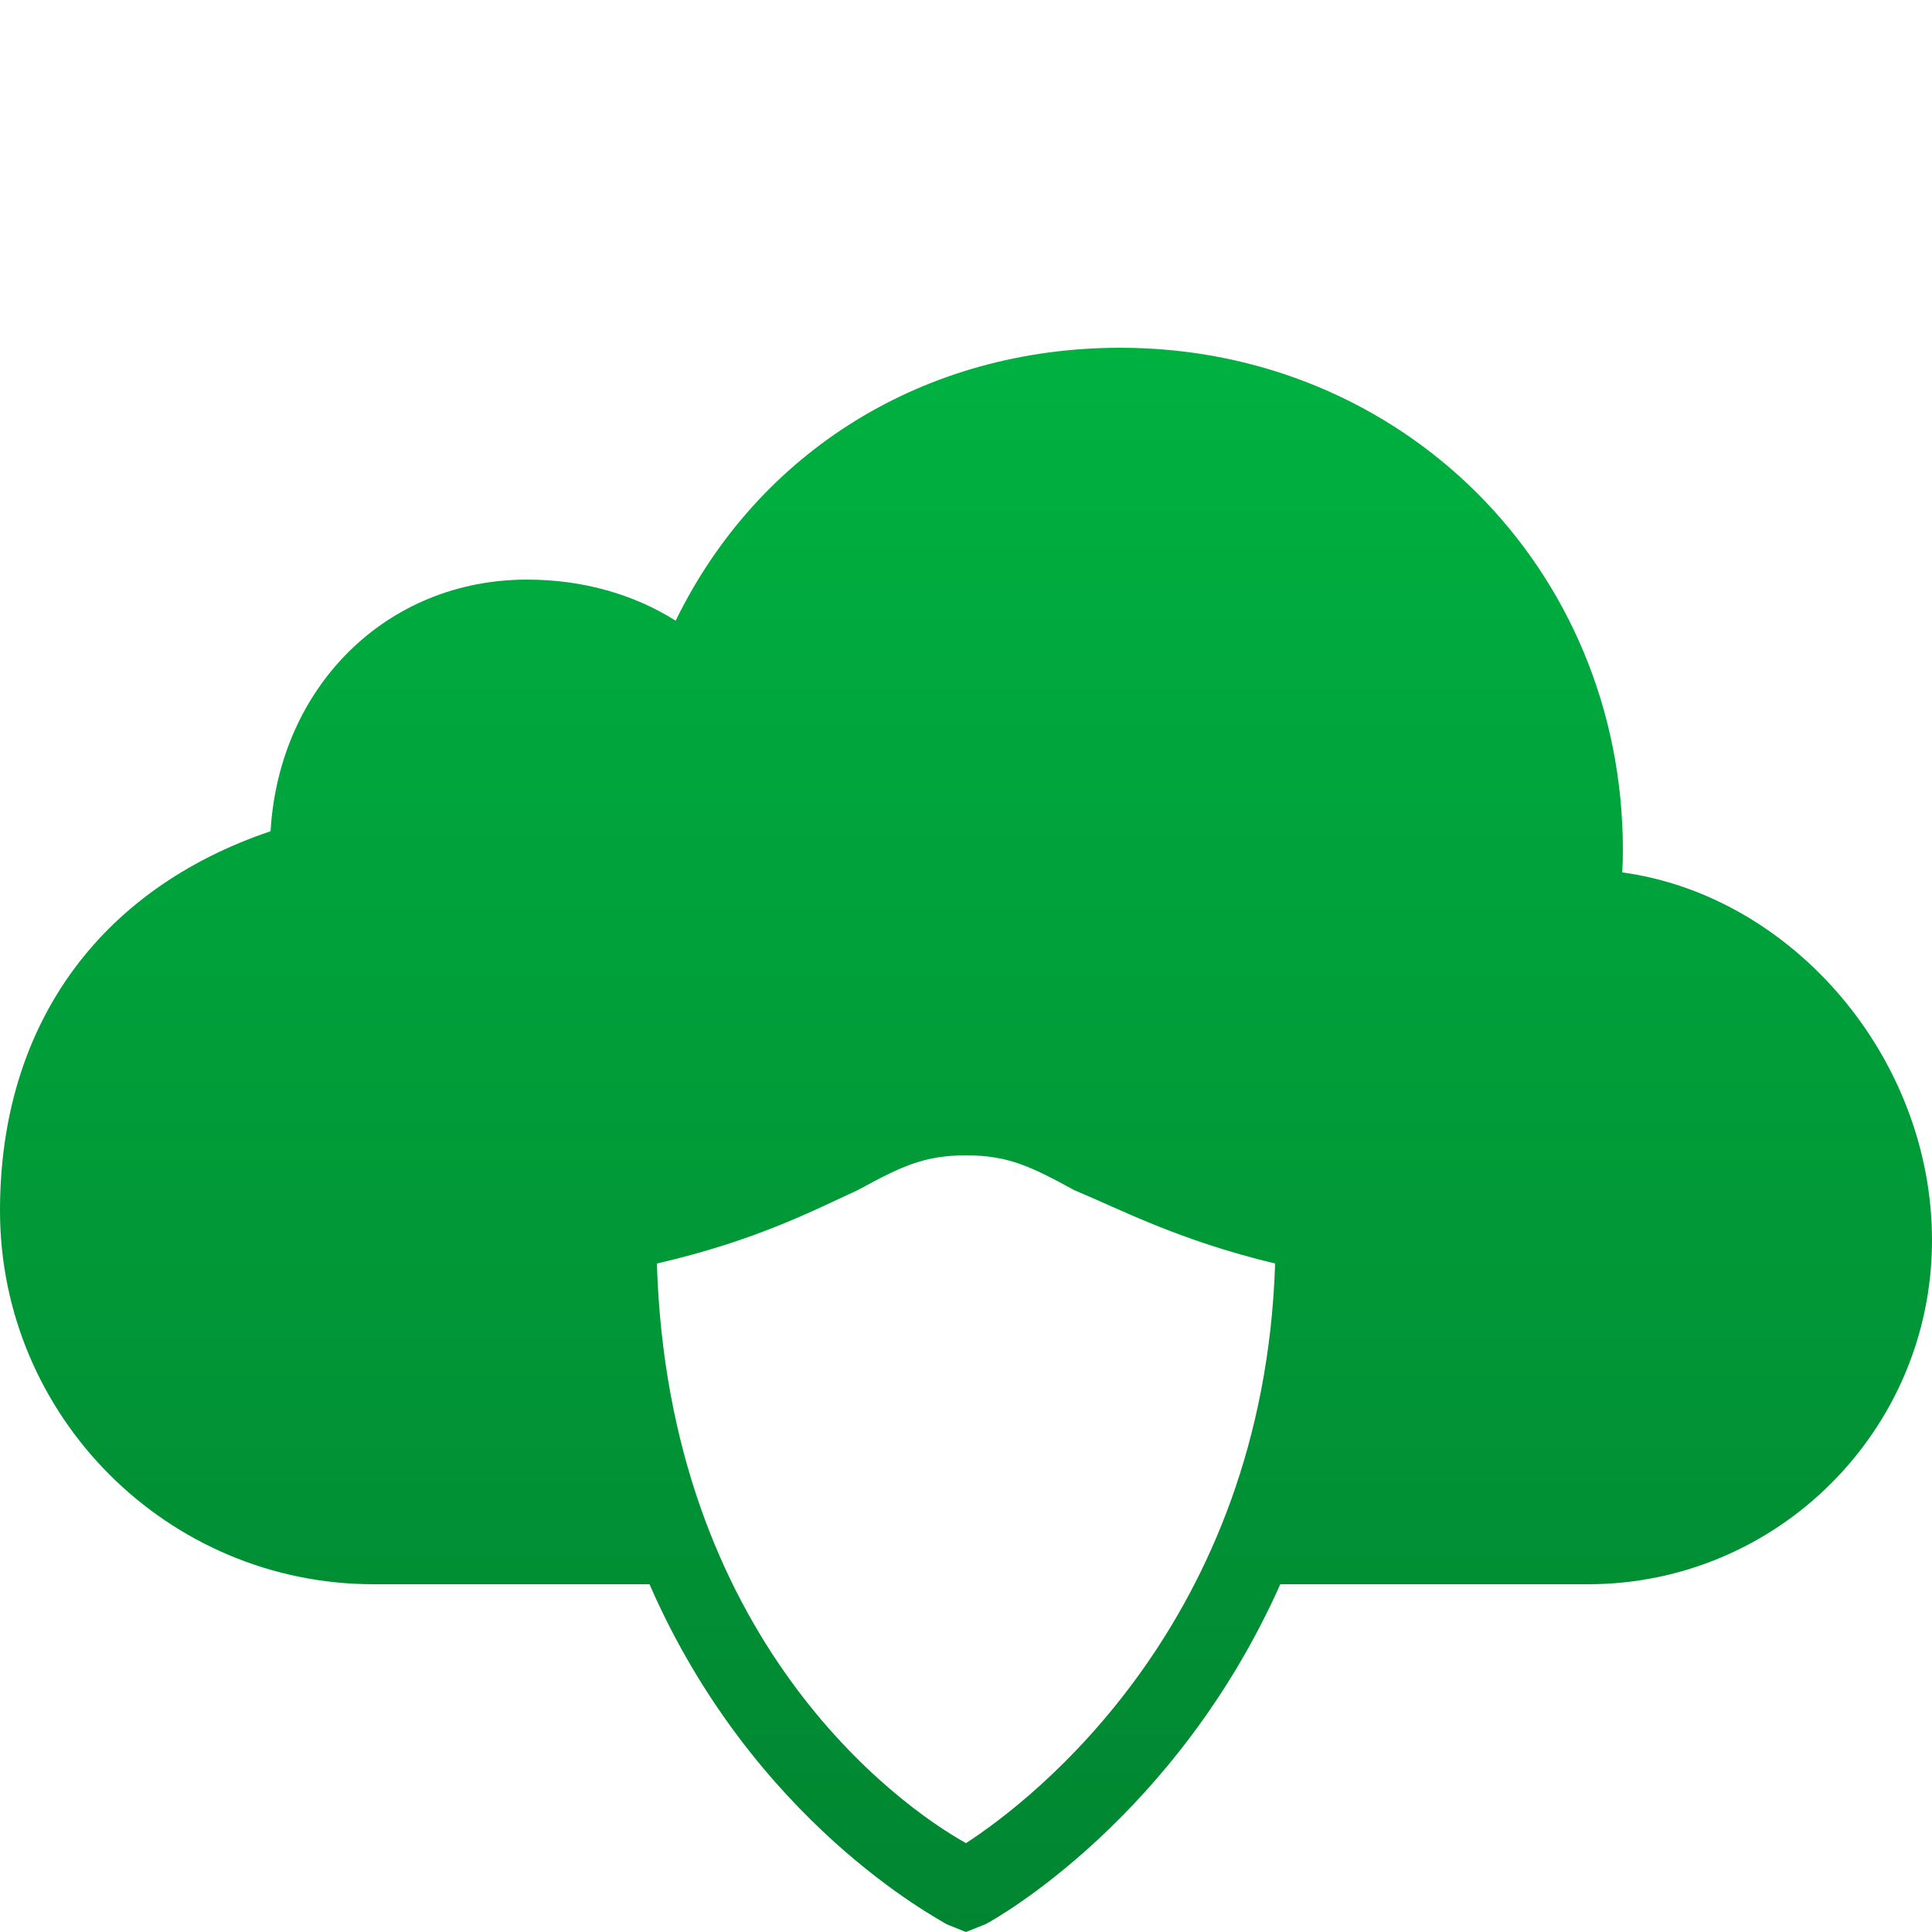
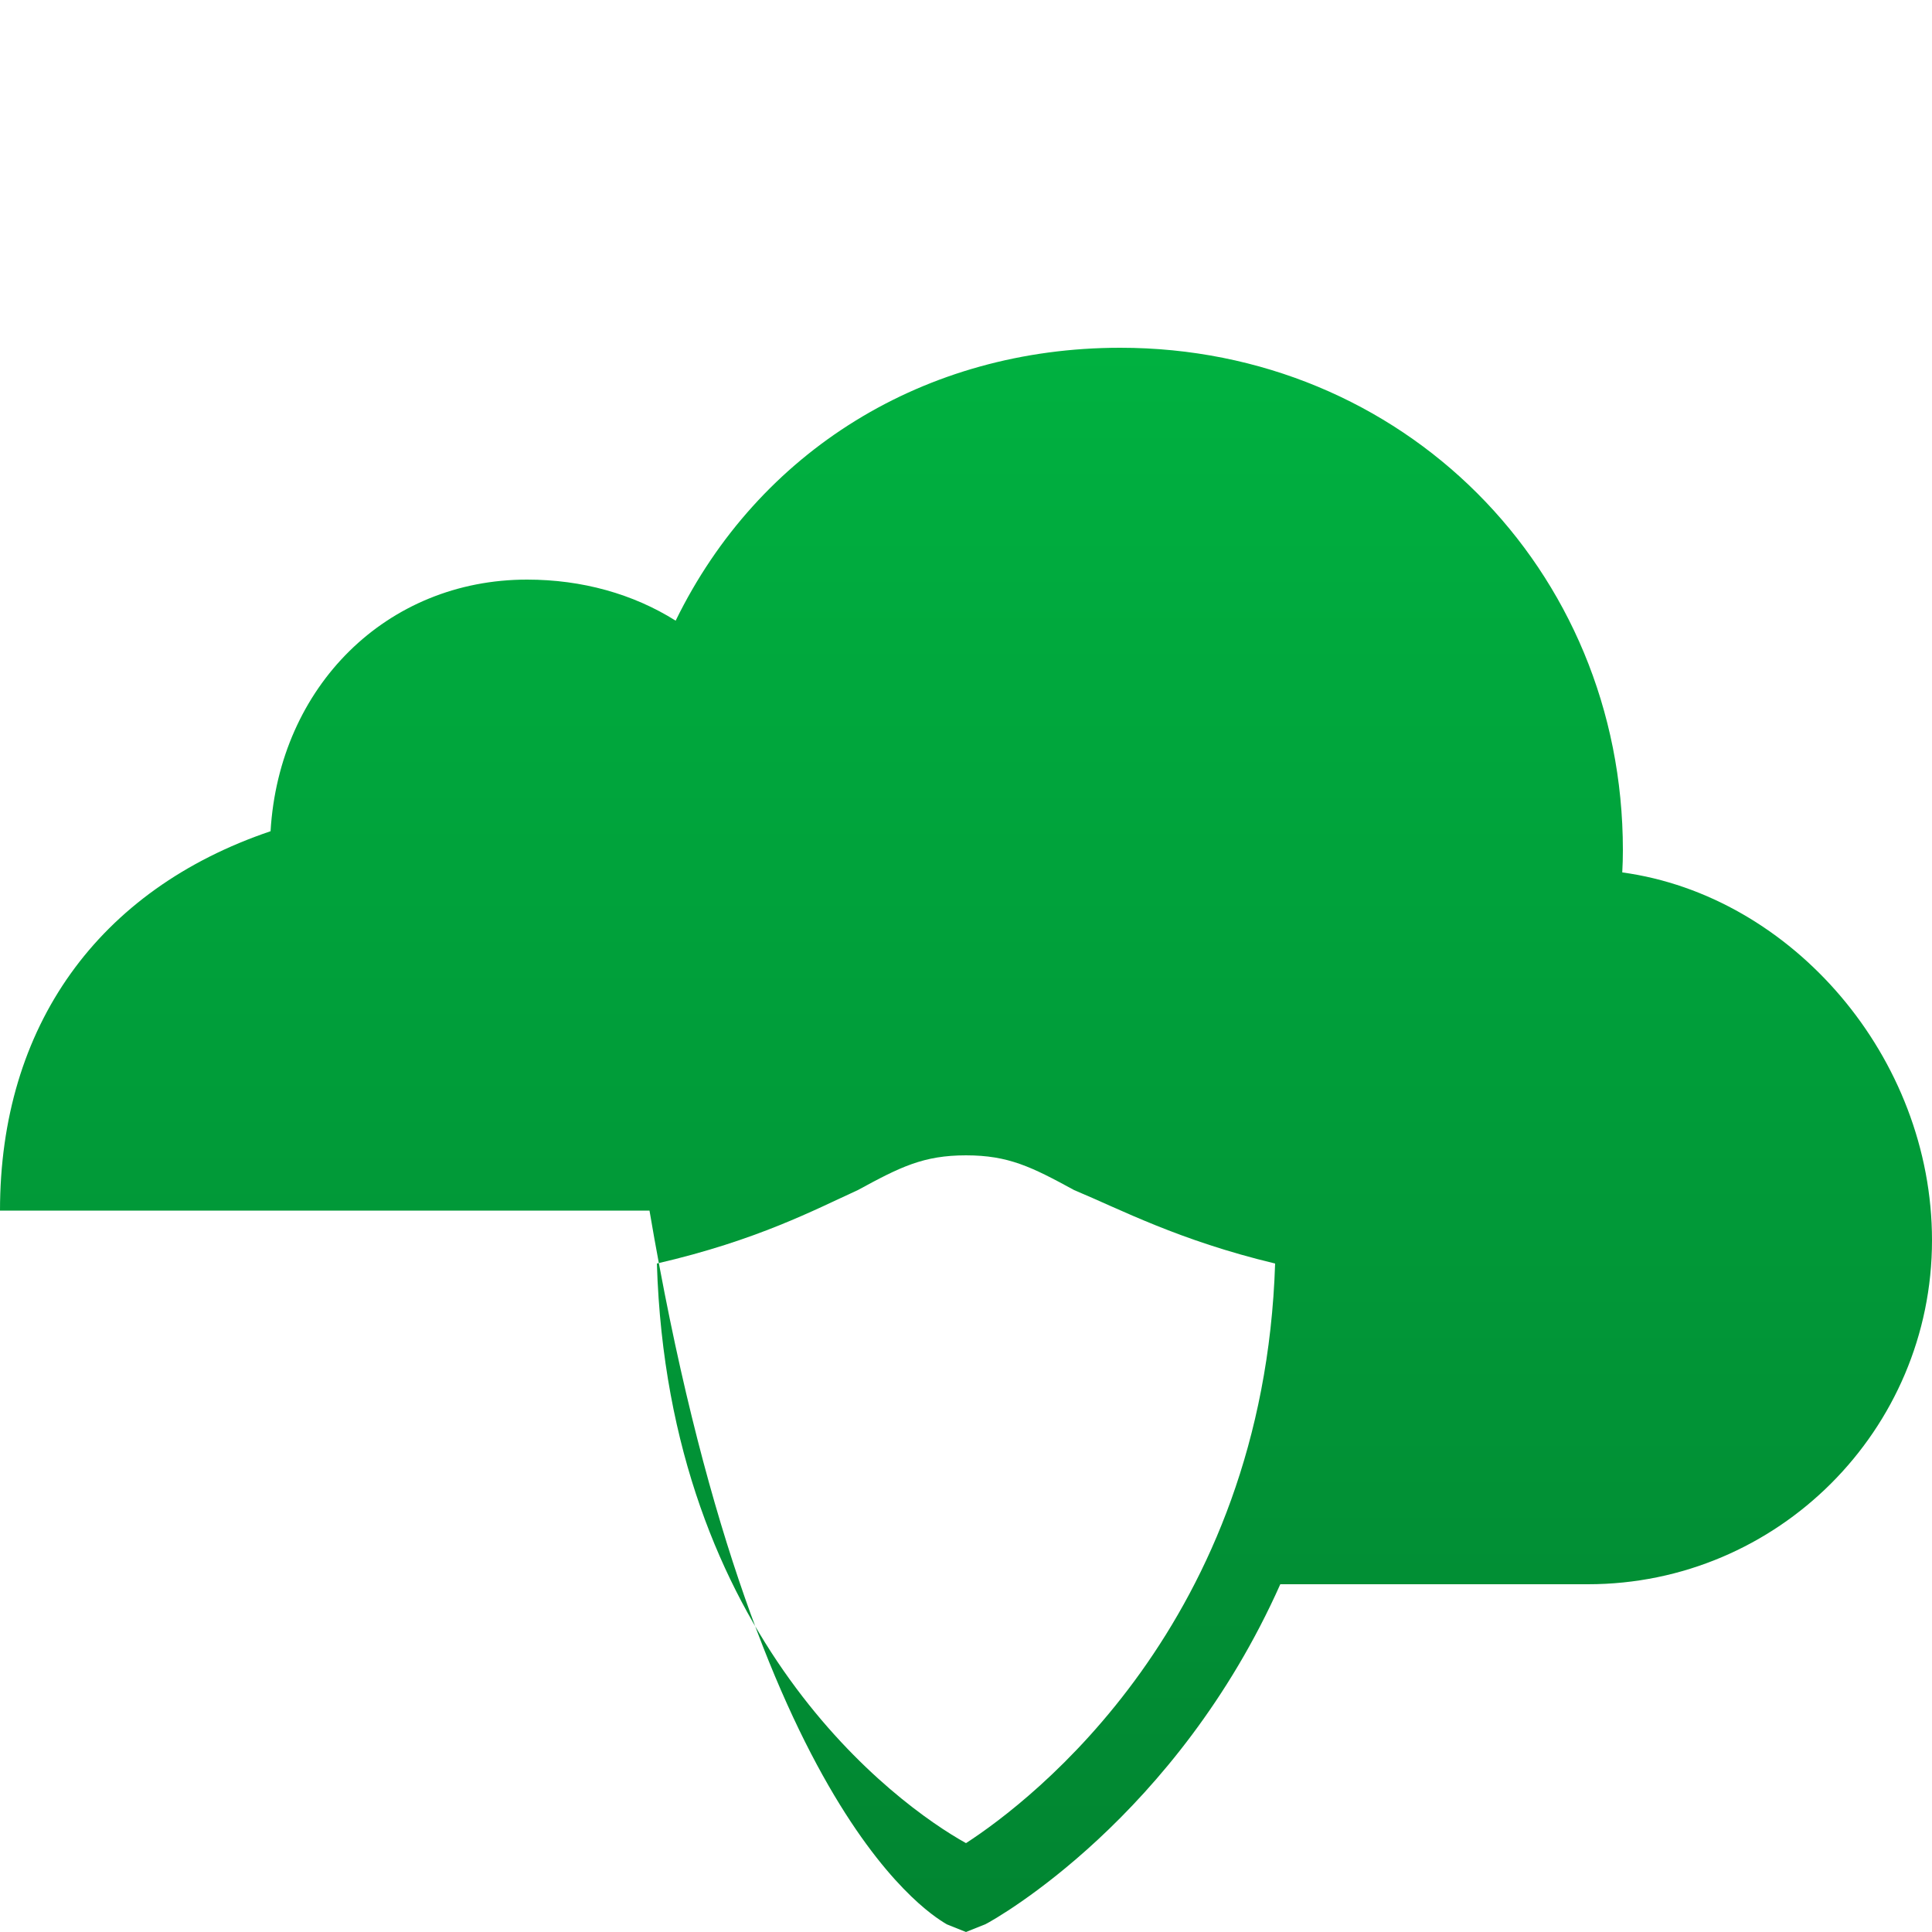
<svg xmlns="http://www.w3.org/2000/svg" width="50" height="50" viewBox="0 0 50 50" fill="none">
-   <path d="M41.984 22.578C41.995 22.38 42 22.188 42 22C42 14.71 36.287 9 28.993 9C23.928 9 19.631 11.673 17.486 16.063C16.387 15.371 15.062 15 13.641 15C10.004 15 7.225 17.767 7.002 21.512C2.54 23.021 0 26.561 0 31.331C0 36.662 4.338 41 9.67 41H16.809C19.503 47.177 24.285 49.656 24.5 49.8L25 50L25.5 49.8C25.784 49.658 30.45 47.023 33.134 41H41.098C46.007 41 50 37.007 50 32.099C50 27.37 46.386 23.179 41.984 22.578ZM25 47.7C23.2 46.7 17.3 42.4 17 32.7C19.6 32.1 21.1 31.3 22.2 30.8C23.3 30.2 23.9 29.9 25 29.9C26.1 29.9 26.7 30.2 27.8 30.8C29 31.3 30.5 32.1 33 32.7C32.7 42 26.7 46.6 25 47.7Z" fill="url(#paint0_linear_2391_777)" />
+   <path d="M41.984 22.578C41.995 22.38 42 22.188 42 22C42 14.71 36.287 9 28.993 9C23.928 9 19.631 11.673 17.486 16.063C16.387 15.371 15.062 15 13.641 15C10.004 15 7.225 17.767 7.002 21.512C2.54 23.021 0 26.561 0 31.331H16.809C19.503 47.177 24.285 49.656 24.5 49.8L25 50L25.5 49.8C25.784 49.658 30.45 47.023 33.134 41H41.098C46.007 41 50 37.007 50 32.099C50 27.37 46.386 23.179 41.984 22.578ZM25 47.7C23.2 46.7 17.3 42.4 17 32.7C19.6 32.1 21.1 31.3 22.2 30.8C23.3 30.2 23.9 29.9 25 29.9C26.1 29.9 26.7 30.2 27.8 30.8C29 31.3 30.5 32.1 33 32.7C32.7 42 26.7 46.6 25 47.7Z" fill="url(#paint0_linear_2391_777)" />
  <defs>
    <linearGradient id="paint0_linear_2391_777" x1="25" y1="9" x2="25" y2="50" gradientUnits="userSpaceOnUse">
      <stop stop-color="#00B140" />
      <stop offset="1" stop-color="#018531" />
    </linearGradient>
  </defs>
</svg>